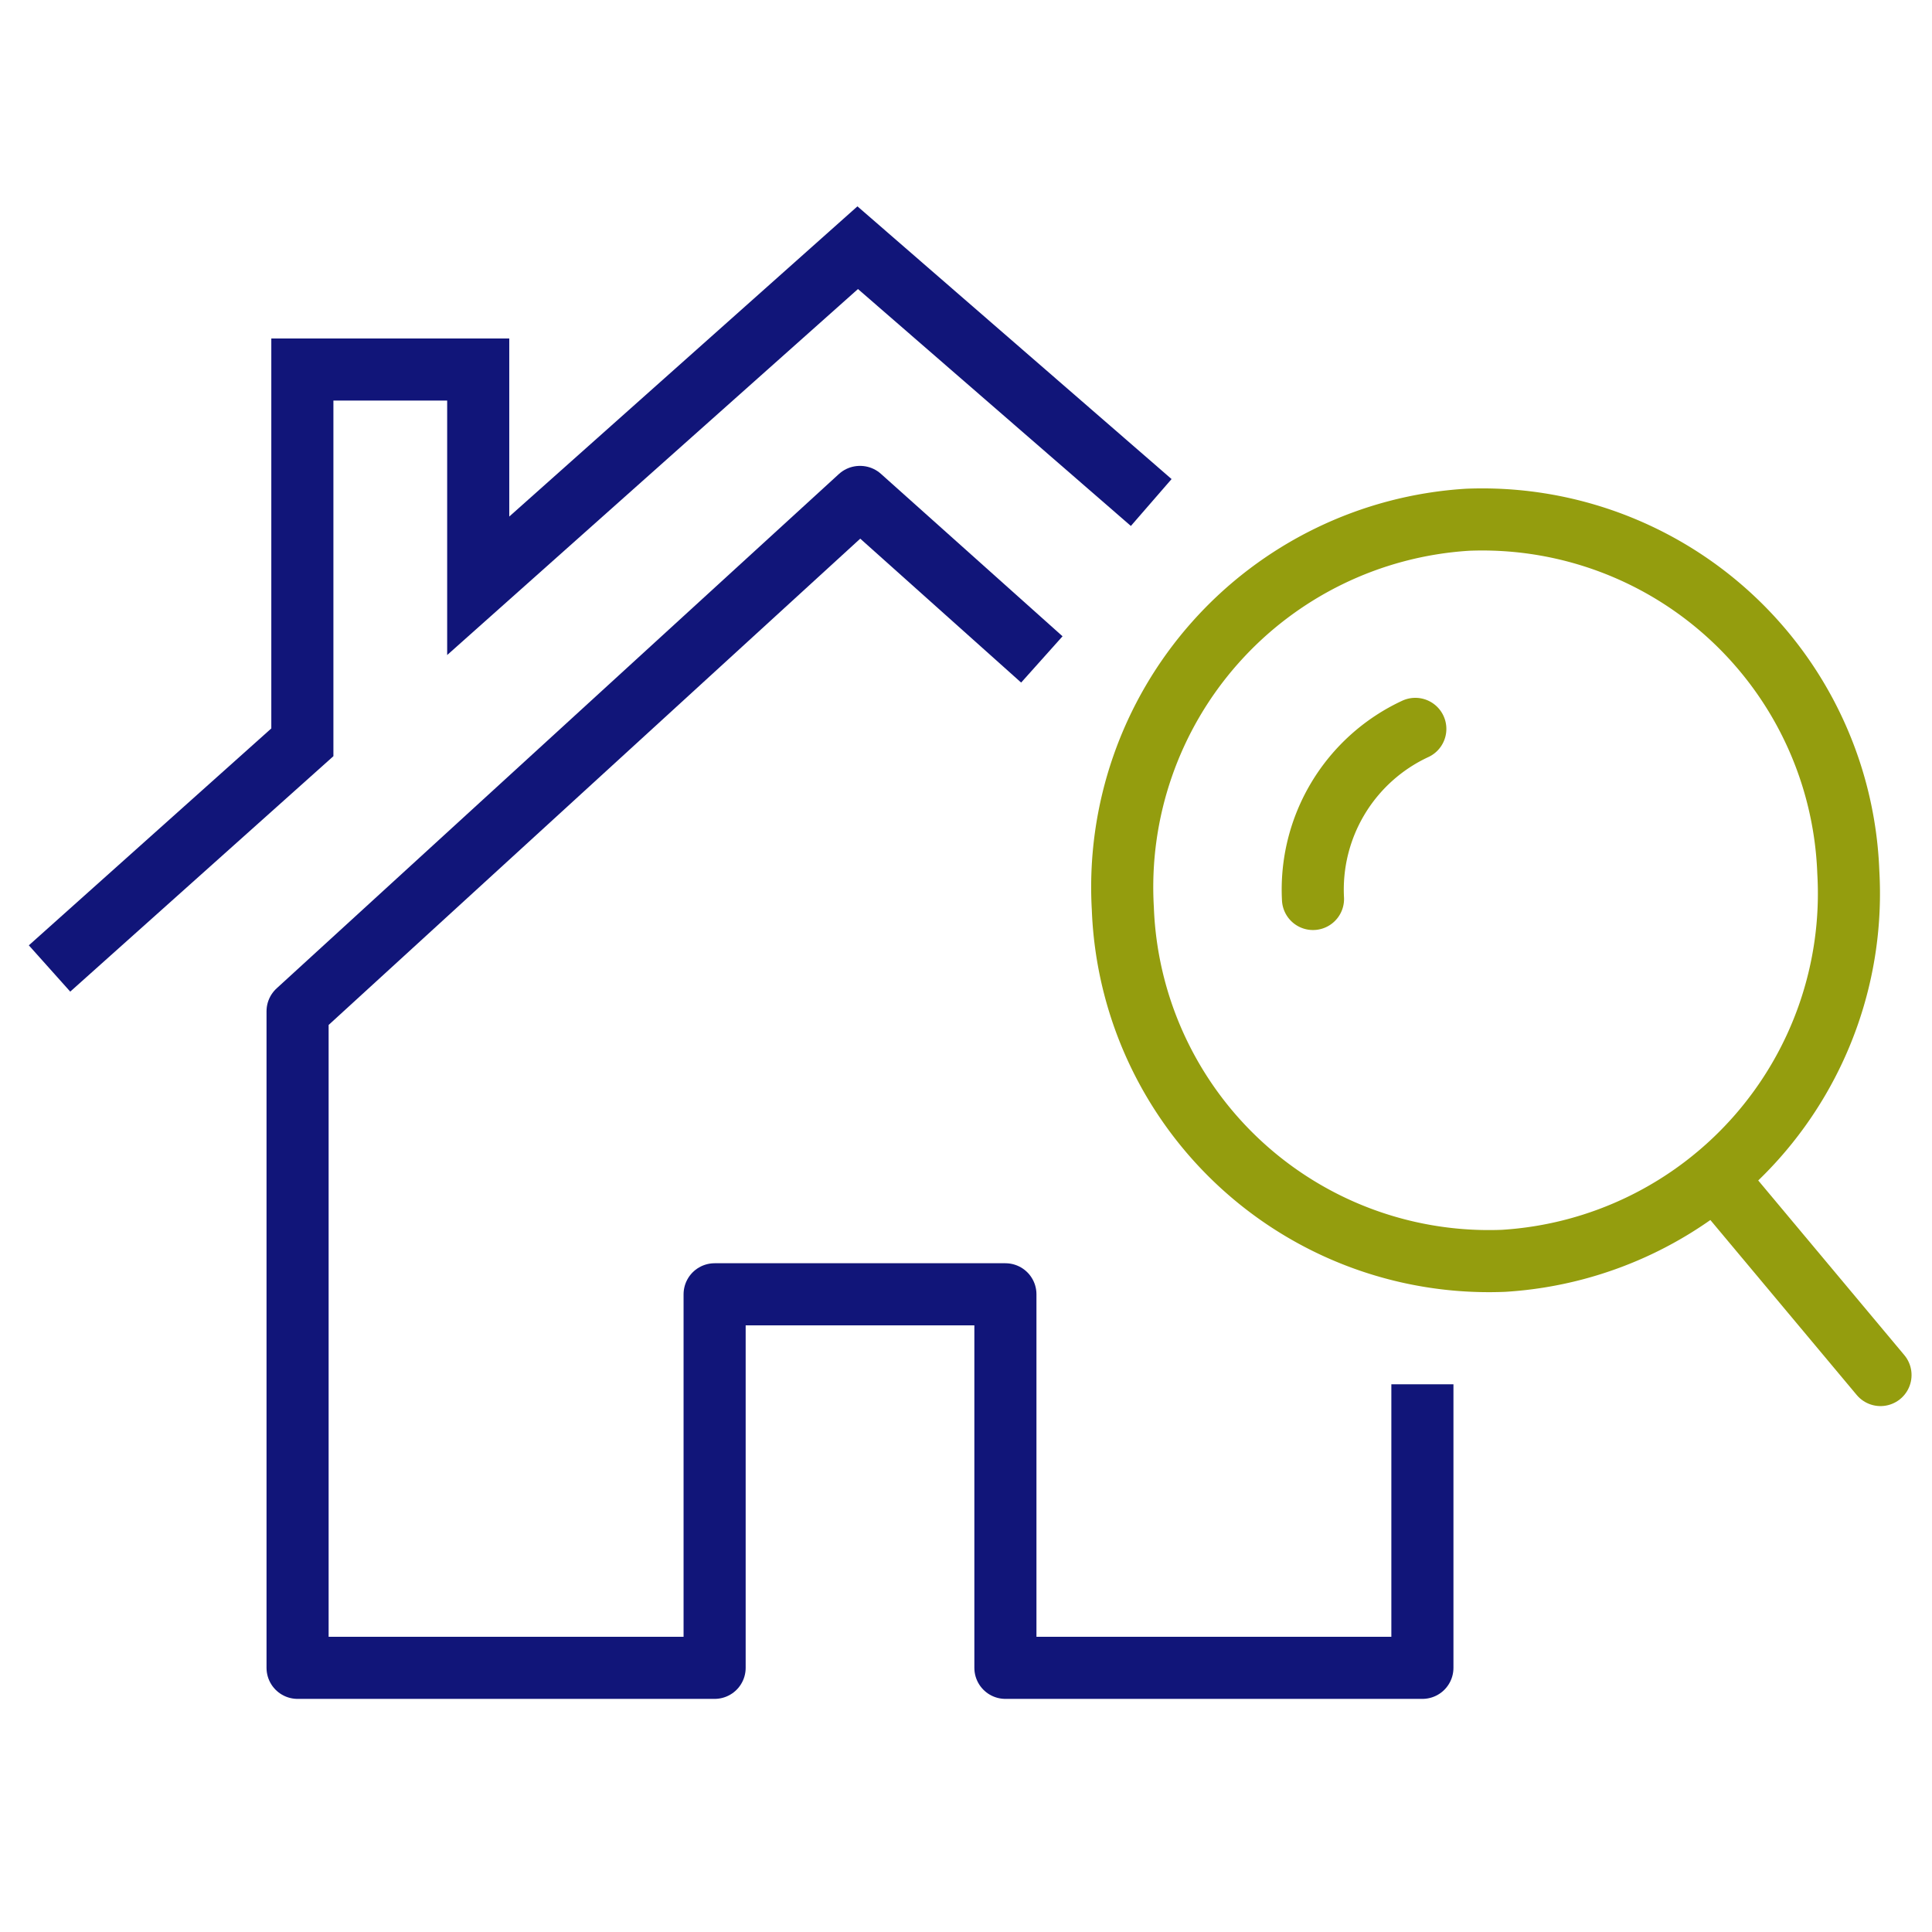
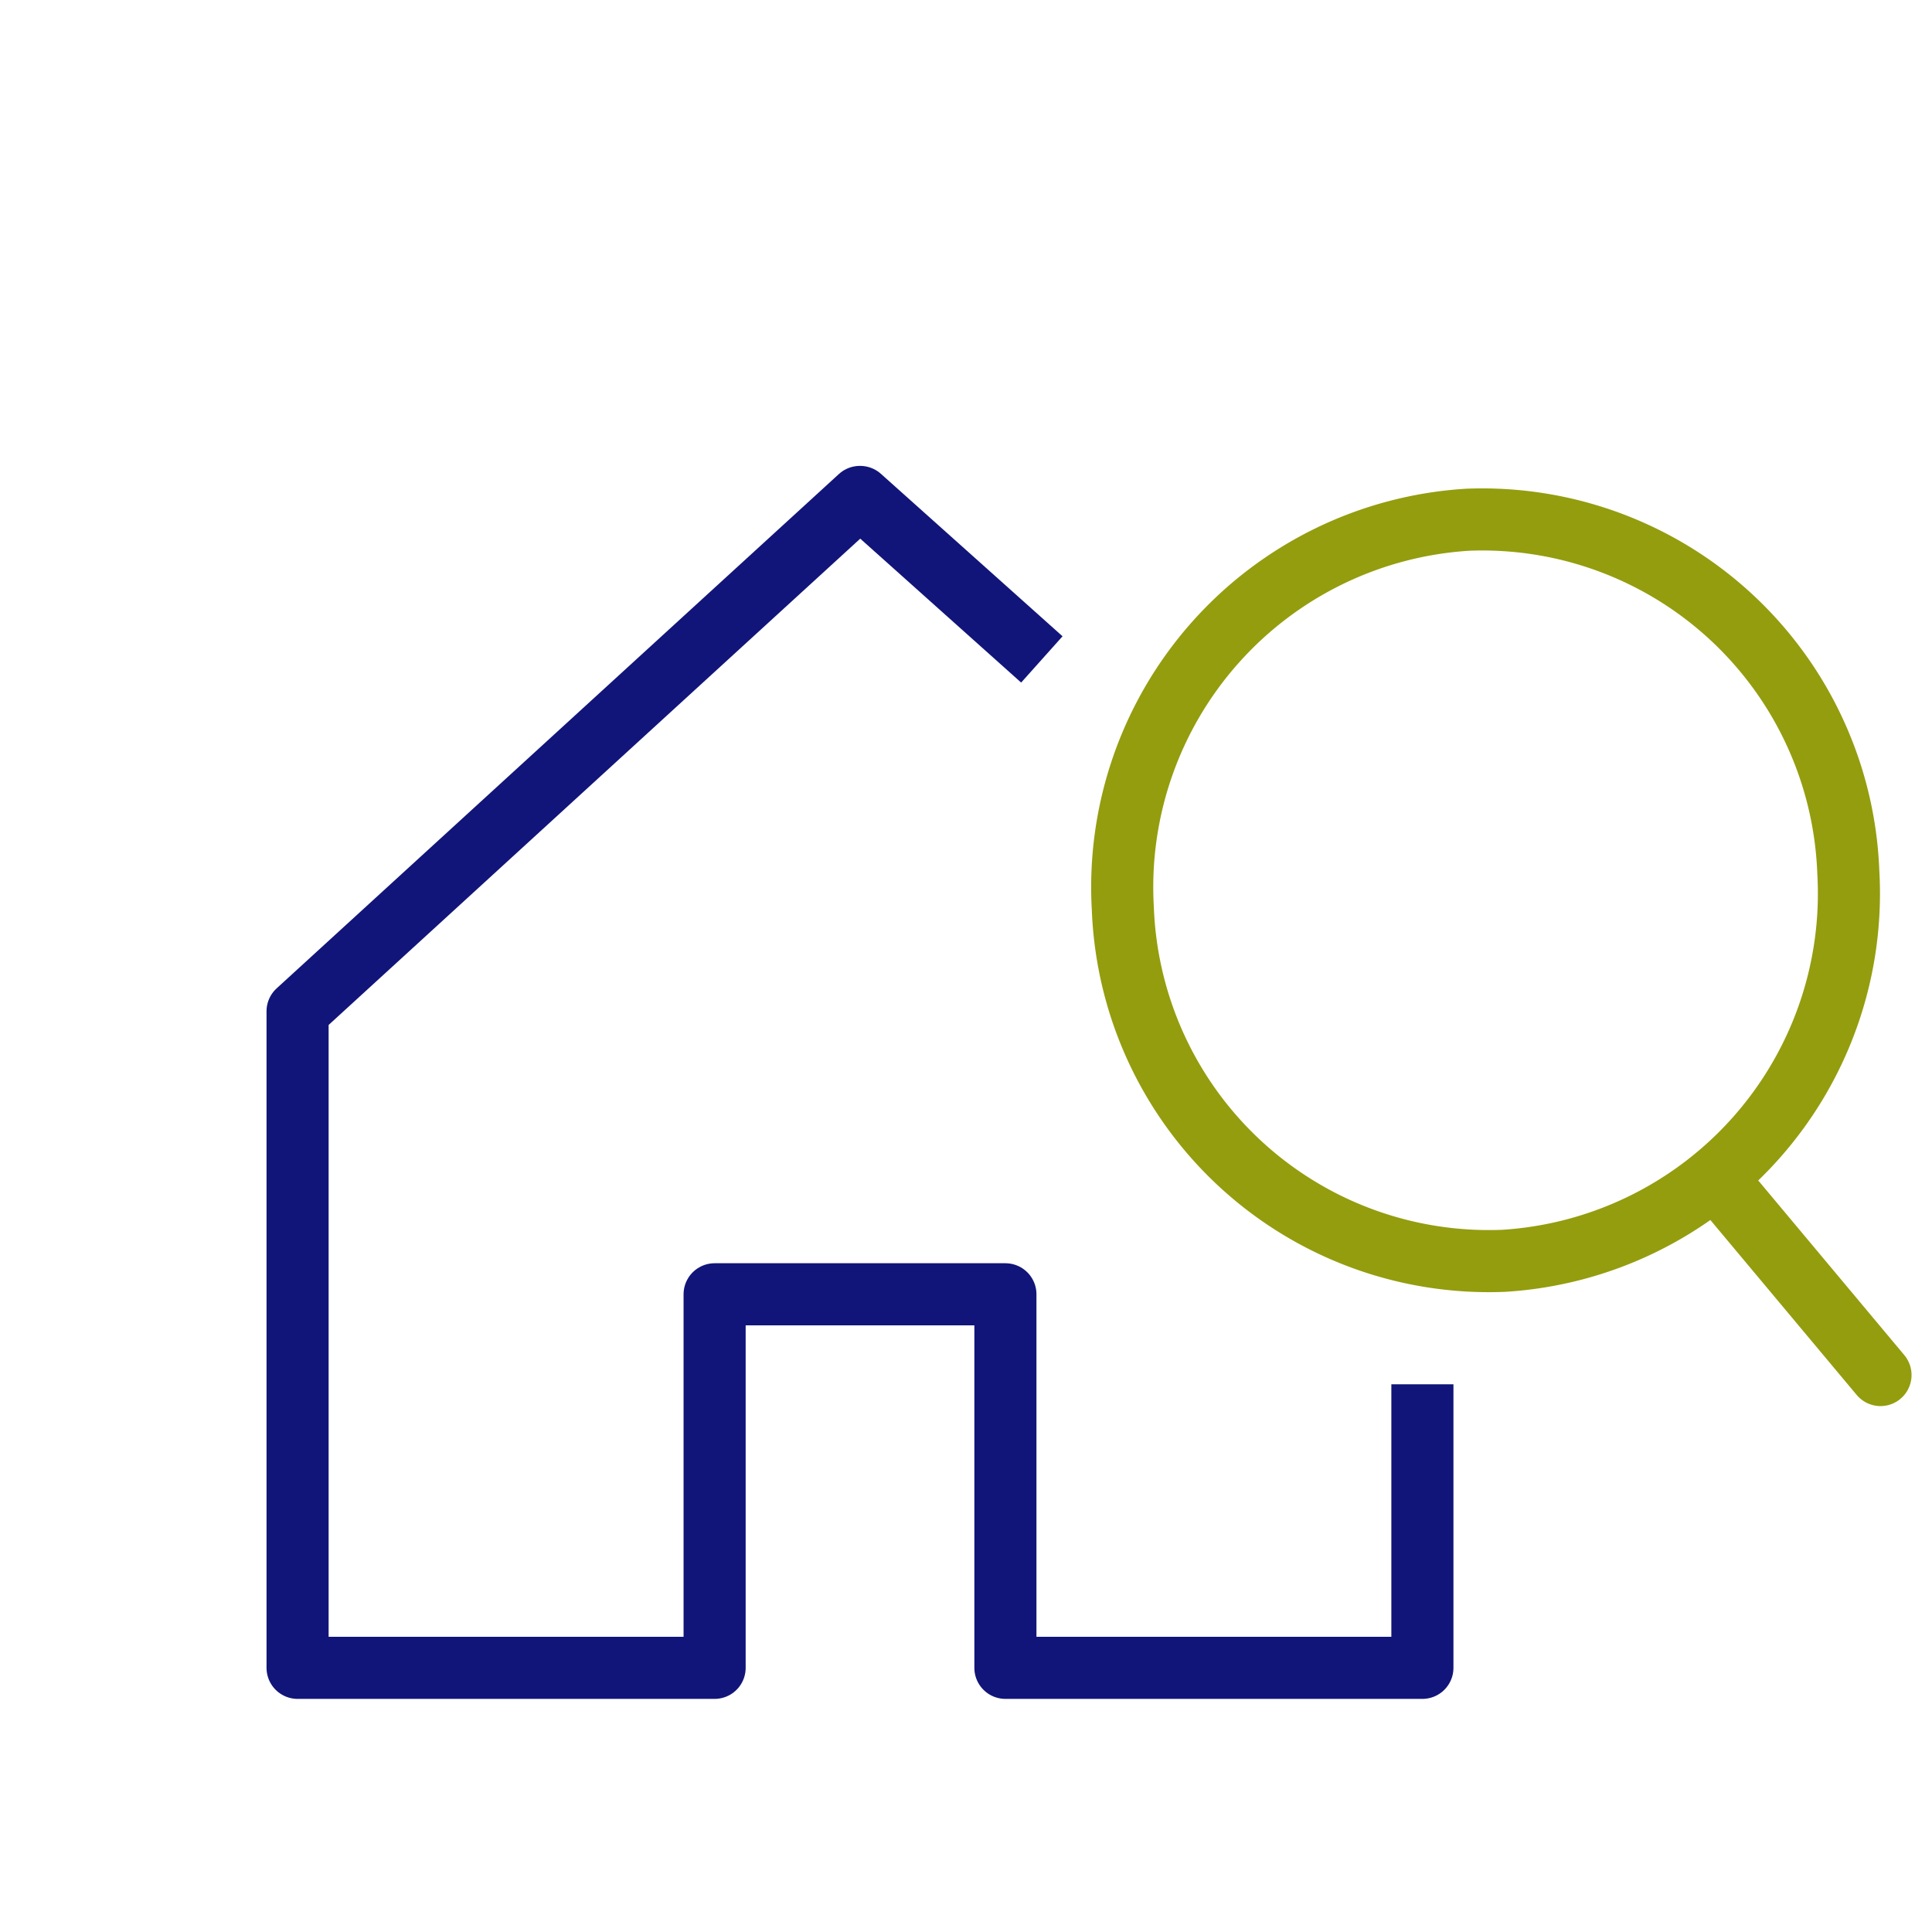
<svg xmlns="http://www.w3.org/2000/svg" width="78" height="78" viewBox="0 0 78 78">
  <g id="Group_1" data-name="Group 1" transform="translate(-4377 -1355)">
    <g id="Group_11" data-name="Group 11" transform="translate(4378.05 1364.24)">
      <path id="Stroke_1" data-name="Stroke 1" d="M29.307,14.243A14.857,14.857,0,0,1,15.384,29.938,14.788,14.788,0,0,1,.018,15.716,14.863,14.863,0,0,1,13.942.018,14.788,14.788,0,0,1,29.307,14.243Z" transform="translate(44.264 11.725)" fill="none" stroke="#949d0e" stroke-miterlimit="10" stroke-width="2.507" />
-       <path id="Stroke_3" data-name="Stroke 3" d="M.009,6.867A7.151,7.151,0,0,1,4.14,0" transform="translate(51.95 20.187)" fill="none" stroke="#949d0e" stroke-linecap="round" stroke-miterlimit="10" stroke-width="2.507" />
      <path id="Stroke_5" data-name="Stroke 5" d="M0,0,6.664,7.967" transform="translate(68.207 38.307)" fill="none" stroke="#949d0e" stroke-linecap="round" stroke-miterlimit="10" stroke-width="2.507" />
      <path id="Stroke_7" data-name="Stroke 7" d="M30.048,6.56,22.714,0H22.7L0,20.765V47.272H16.837V32.191h11.74V47.272H45.412V35.824" transform="translate(10.964 10.823)" fill="none" stroke="#111579" stroke-linejoin="round" stroke-miterlimit="10" stroke-width="2.507" />
-       <path id="Stroke_9" data-name="Stroke 9" d="M0,29.1l10.207-9.131V4.919h7.1V13.65L32.628,0l11.85,10.288" transform="translate(0.95 0.76)" fill="none" stroke="#111579" stroke-miterlimit="10" stroke-width="2.507" />
    </g>
-     <rect id="Rectangle_3" data-name="Rectangle 3" width="78" height="78" transform="translate(4377 1355)" fill="none" />
  </g>
</svg>